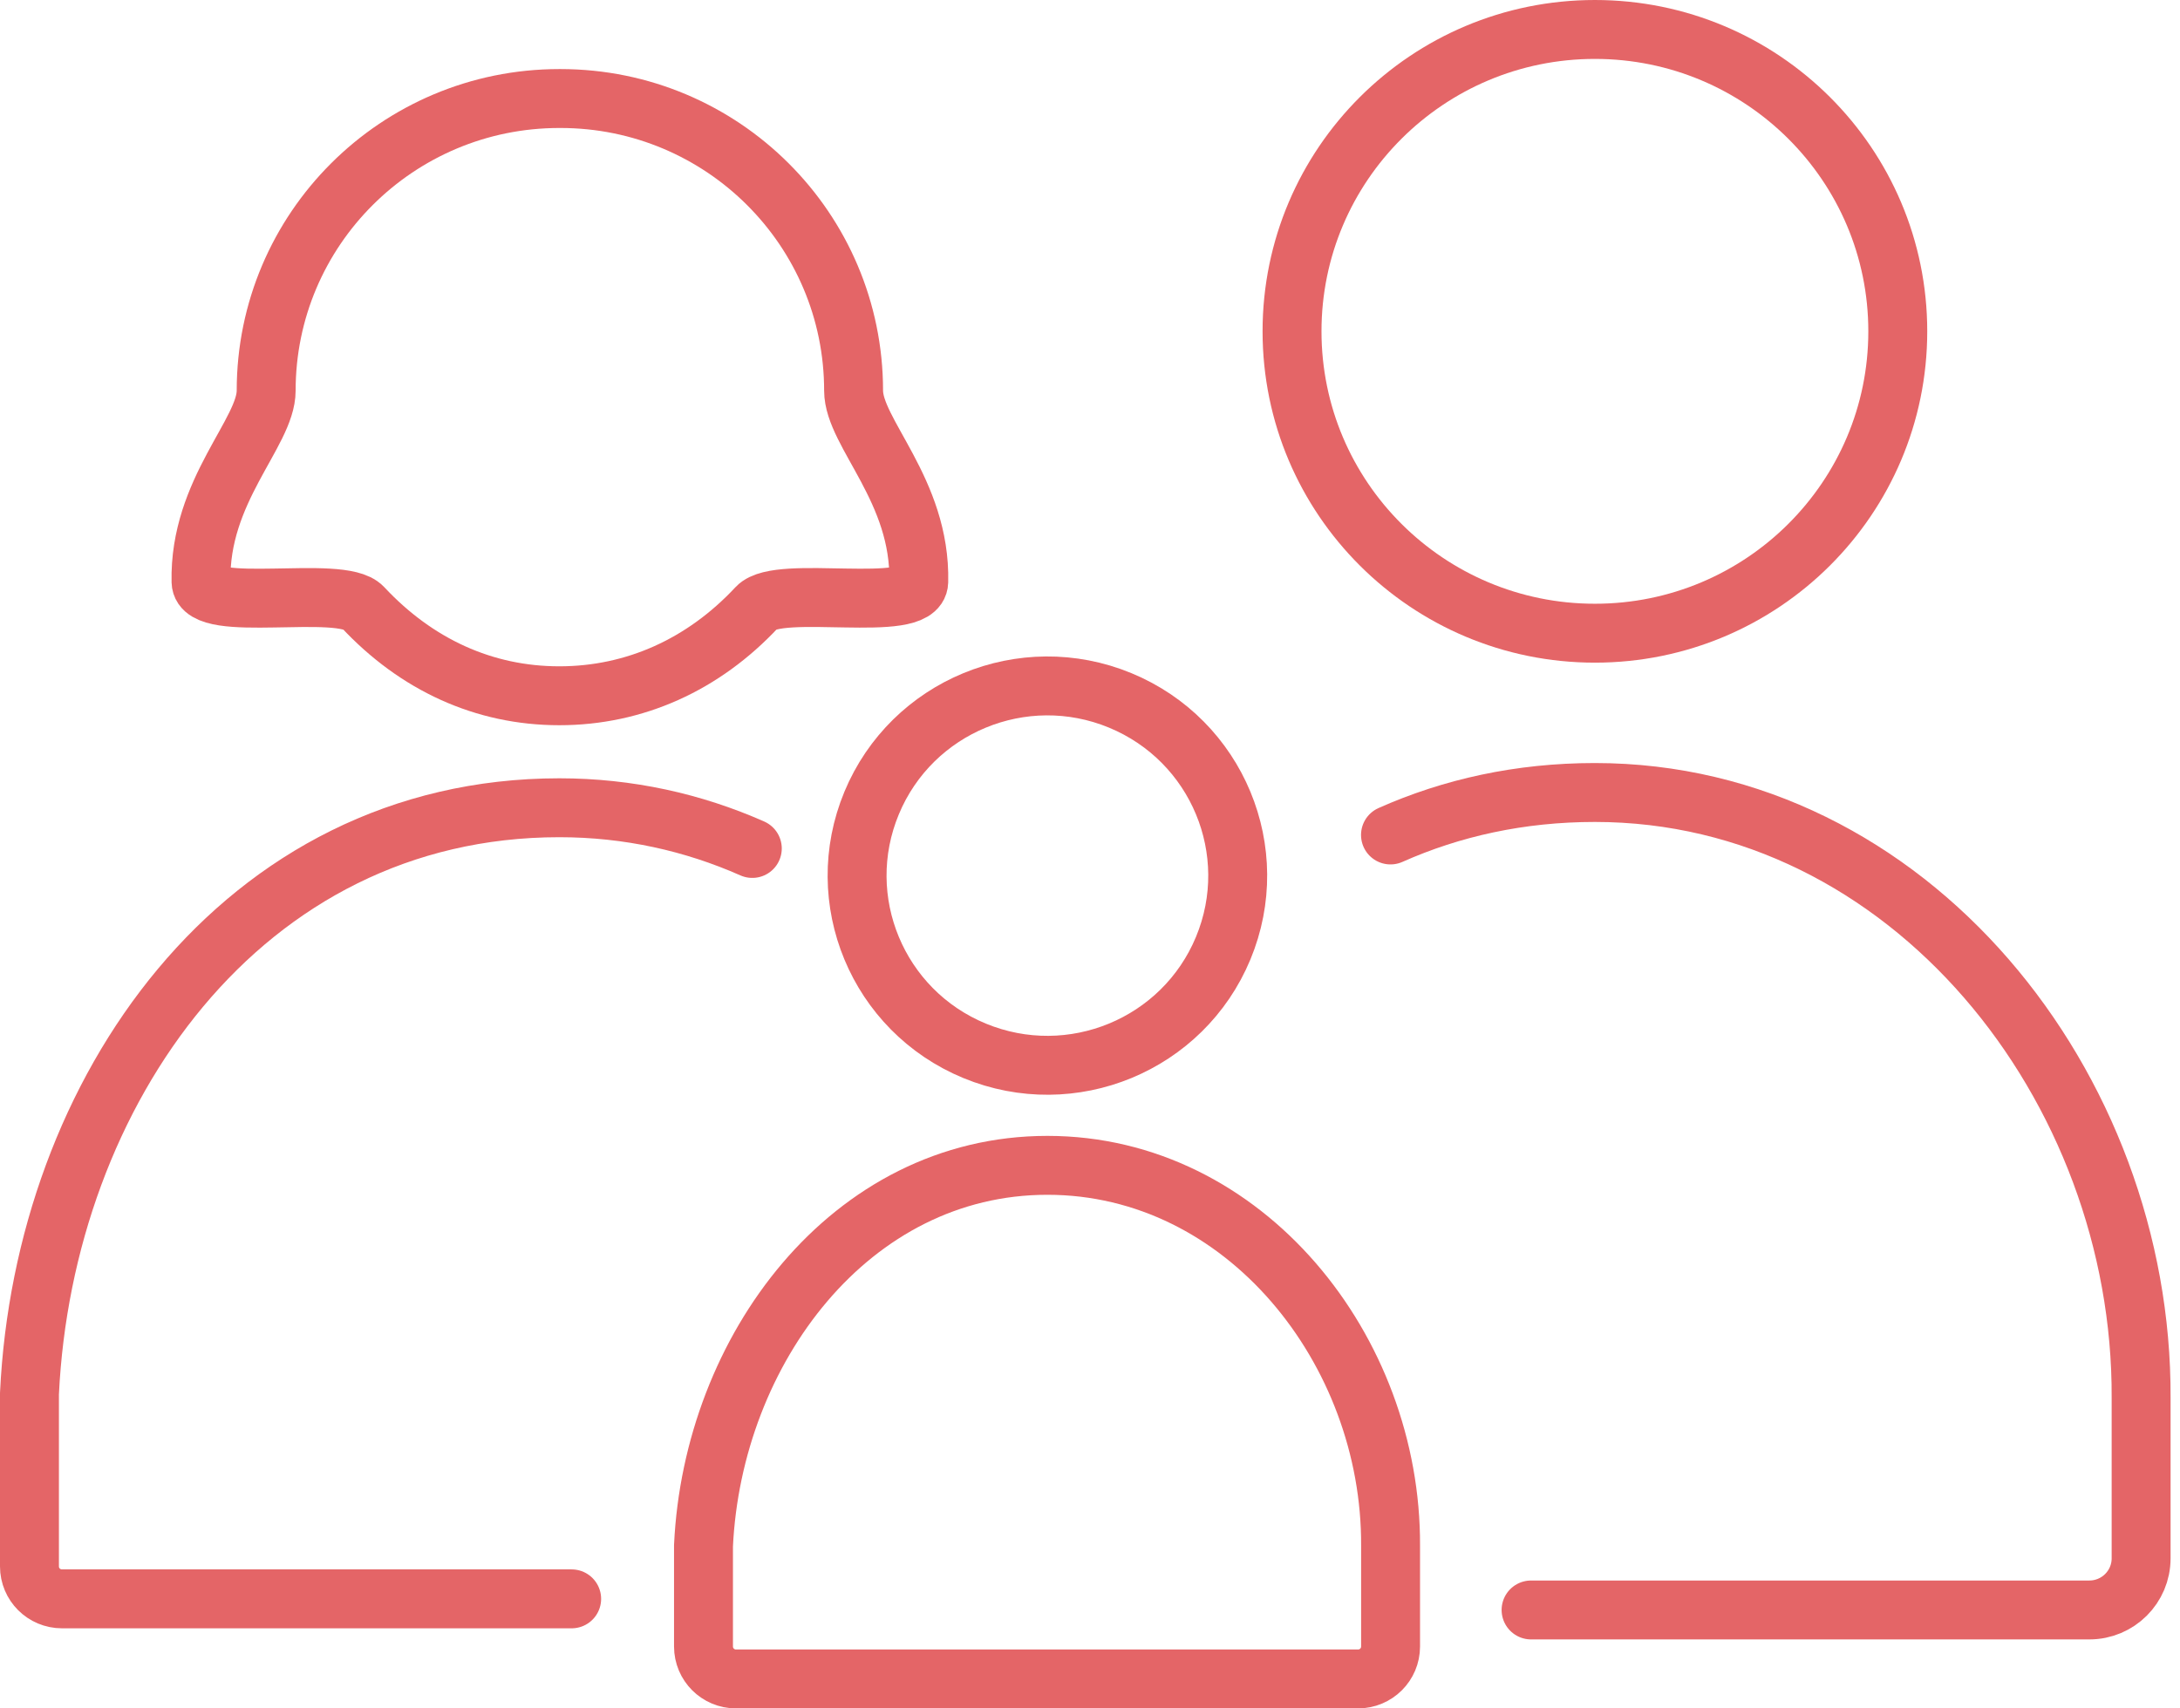
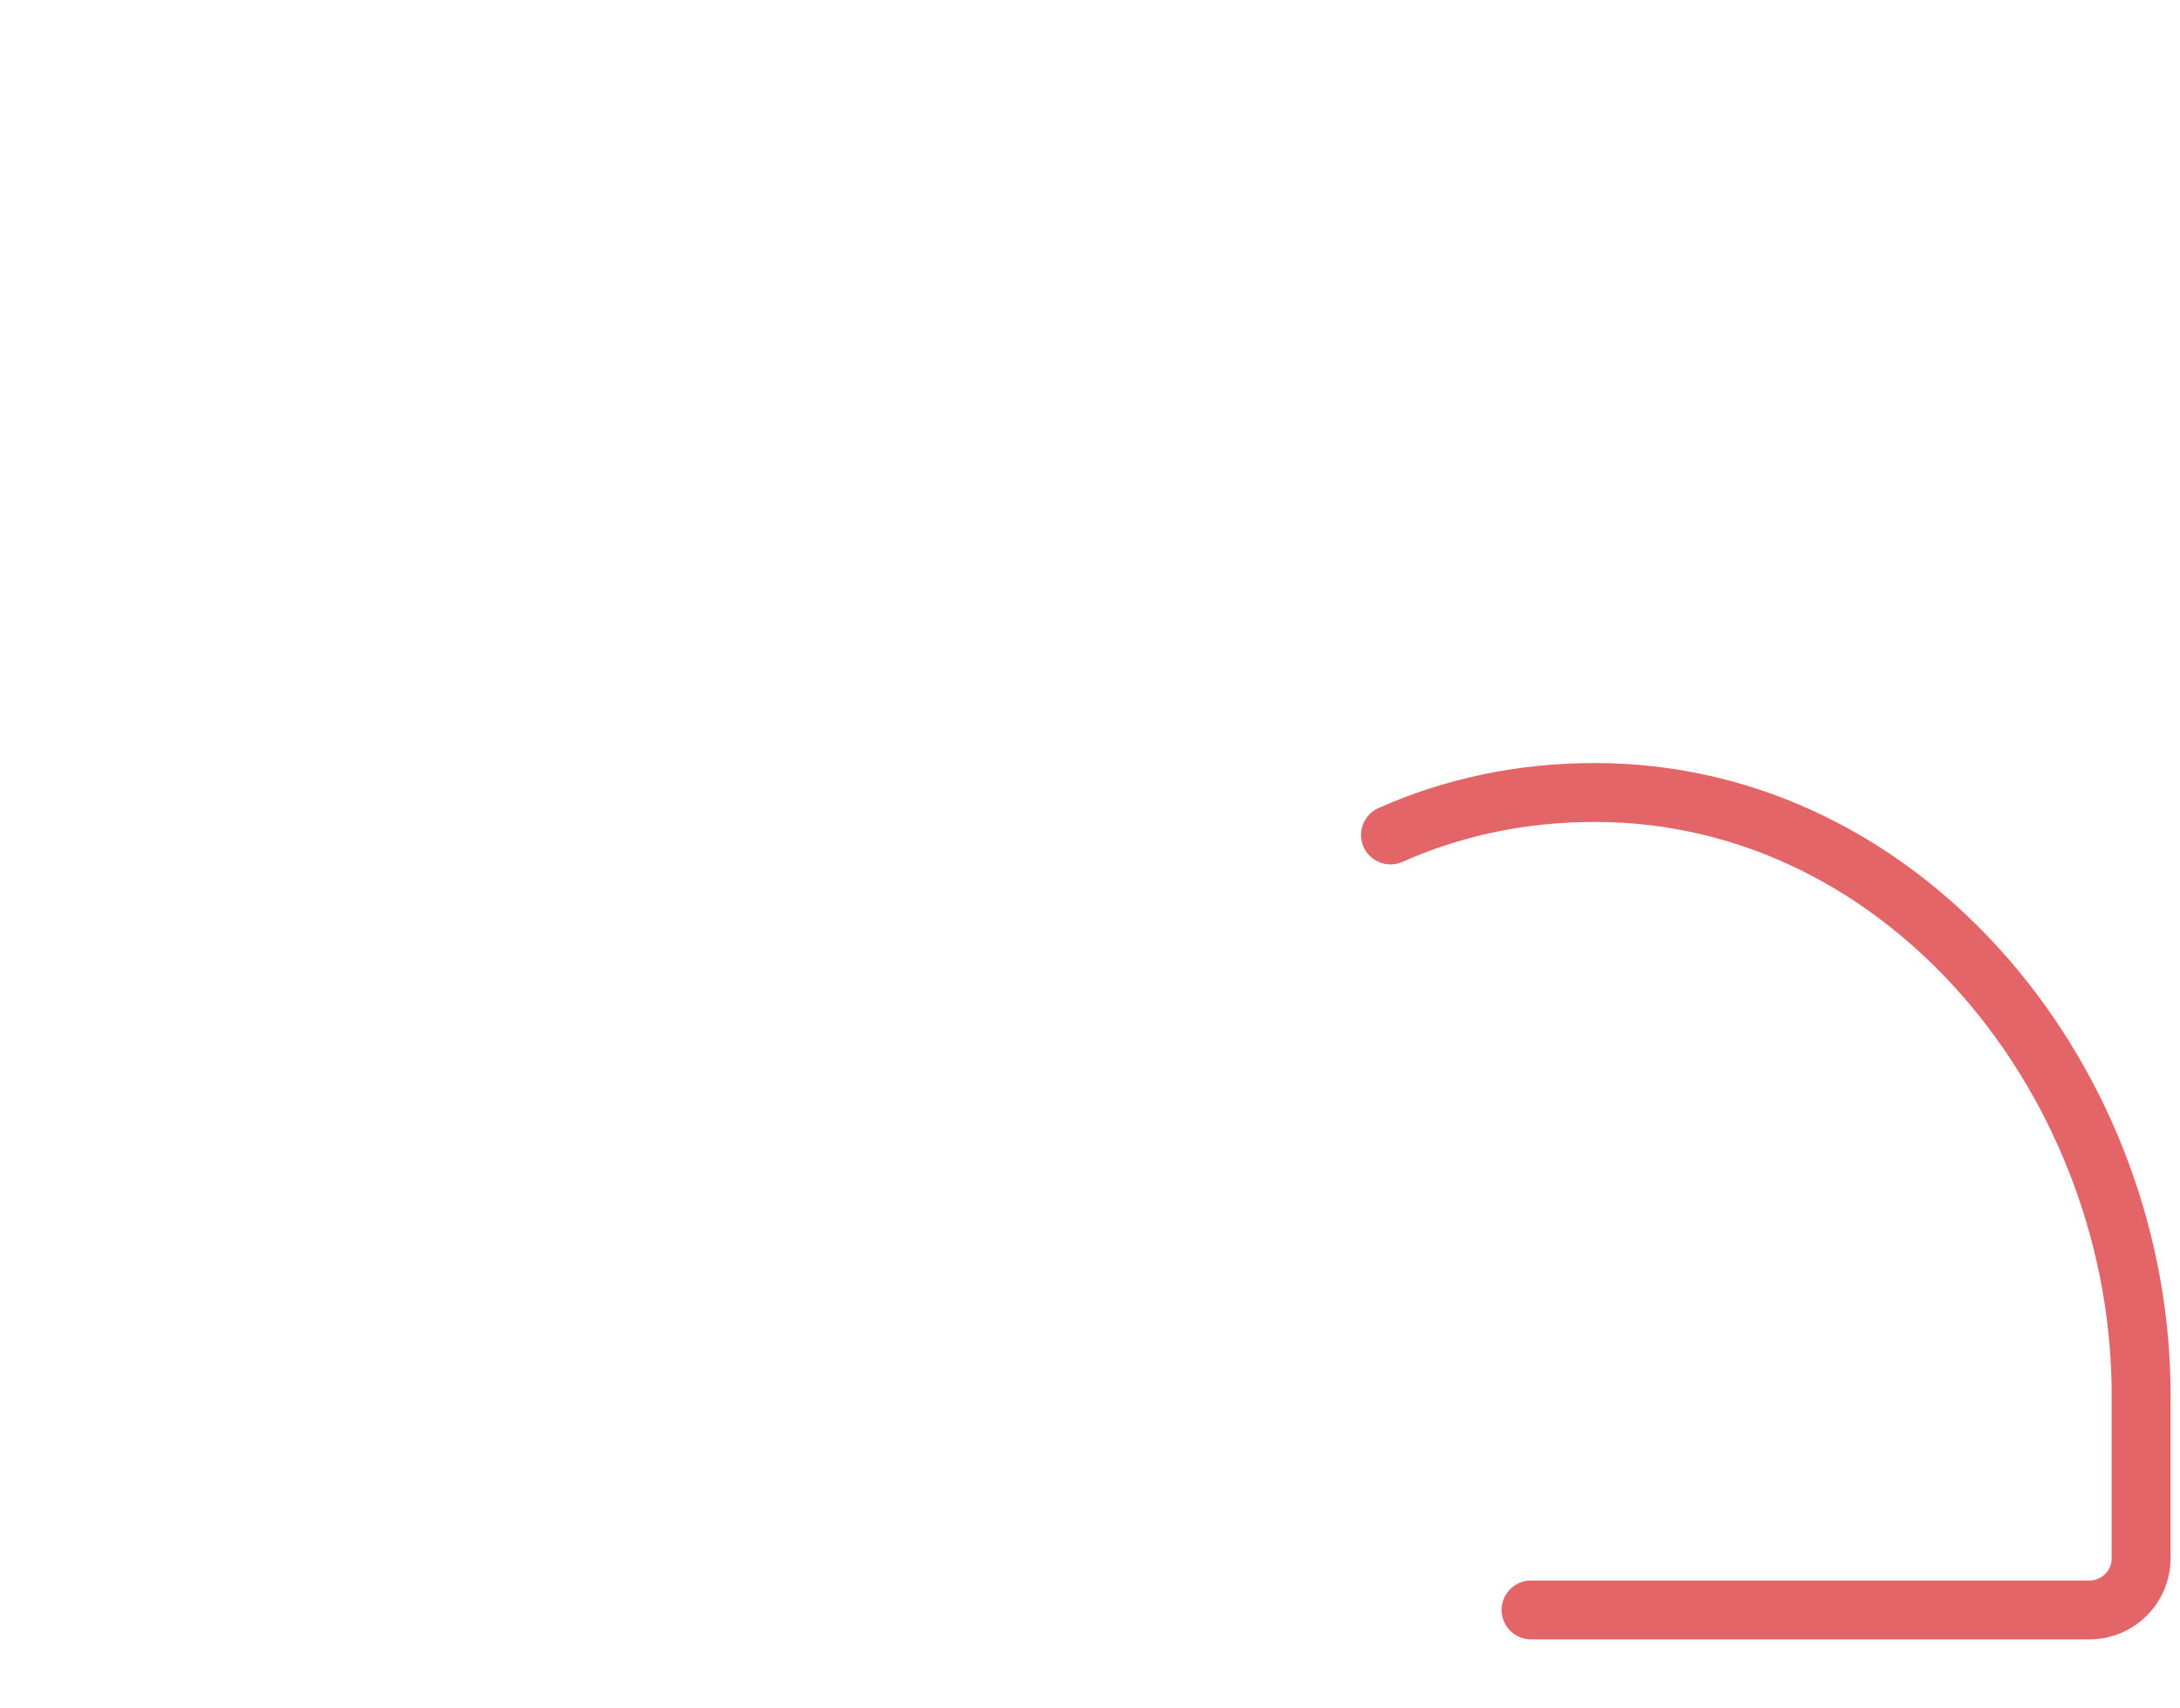
<svg xmlns="http://www.w3.org/2000/svg" width="74" height="58" viewBox="0 0 74 58" fill="none">
-   <path d="M25.537 28.805C23.53 27.917 21.326 27.423 18.987 27.423C8.195 27.423 1.486 37.086 1 47.314V53.18C1 53.789 1.493 54.281 2.104 54.281H19.405" stroke="#E46567" stroke-width="2" stroke-linecap="round" stroke-linejoin="round" />
-   <path d="M25.694 20.62C26.441 19.819 31.16 20.862 31.187 19.753C31.26 16.651 28.975 14.694 28.975 13.263C28.975 7.785 24.522 3.345 19.026 3.345H18.985C13.489 3.345 9.035 7.785 9.035 13.263C9.035 14.694 6.754 16.651 6.824 19.753C6.85 20.862 11.568 19.821 12.317 20.62C14.134 22.564 16.426 23.621 18.985 23.621C21.543 23.621 23.877 22.567 25.694 20.62Z" stroke="#E46567" stroke-width="2" stroke-linecap="round" stroke-linejoin="round" />
-   <path d="M41.521 32.191C42.886 28.905 41.321 25.139 38.025 23.778C34.73 22.418 30.952 23.978 29.587 27.263C28.222 30.548 29.787 34.314 33.082 35.675C36.378 37.036 40.156 35.476 41.521 32.191Z" stroke="#E46567" stroke-width="2" stroke-linecap="round" stroke-linejoin="round" />
-   <path d="M46.099 57C46.709 57 47.203 56.508 47.203 55.899V52.477C47.237 45.838 42.253 39.563 35.554 39.563C28.855 39.563 24.193 45.835 23.88 52.477V55.899C23.88 56.508 24.373 57 24.984 57H46.101H46.099Z" stroke="#E46567" stroke-width="2" stroke-linecap="round" stroke-linejoin="round" />
-   <path d="M54.139 21.497C59.817 21.497 64.42 16.909 64.42 11.248C64.42 5.588 59.817 1 54.139 1C48.461 1 43.858 5.588 43.858 11.248C43.858 16.909 48.461 21.497 54.139 21.497Z" stroke="#E46567" stroke-width="2" stroke-linecap="round" stroke-linejoin="round" />
  <path d="M51.972 54.658H70.923C71.894 54.658 72.68 53.874 72.68 52.906V47.459C72.732 36.891 64.801 26.905 54.136 26.905C51.596 26.905 49.276 27.423 47.2 28.347" stroke="#E46567" stroke-width="2" stroke-linecap="round" stroke-linejoin="round" />
</svg>